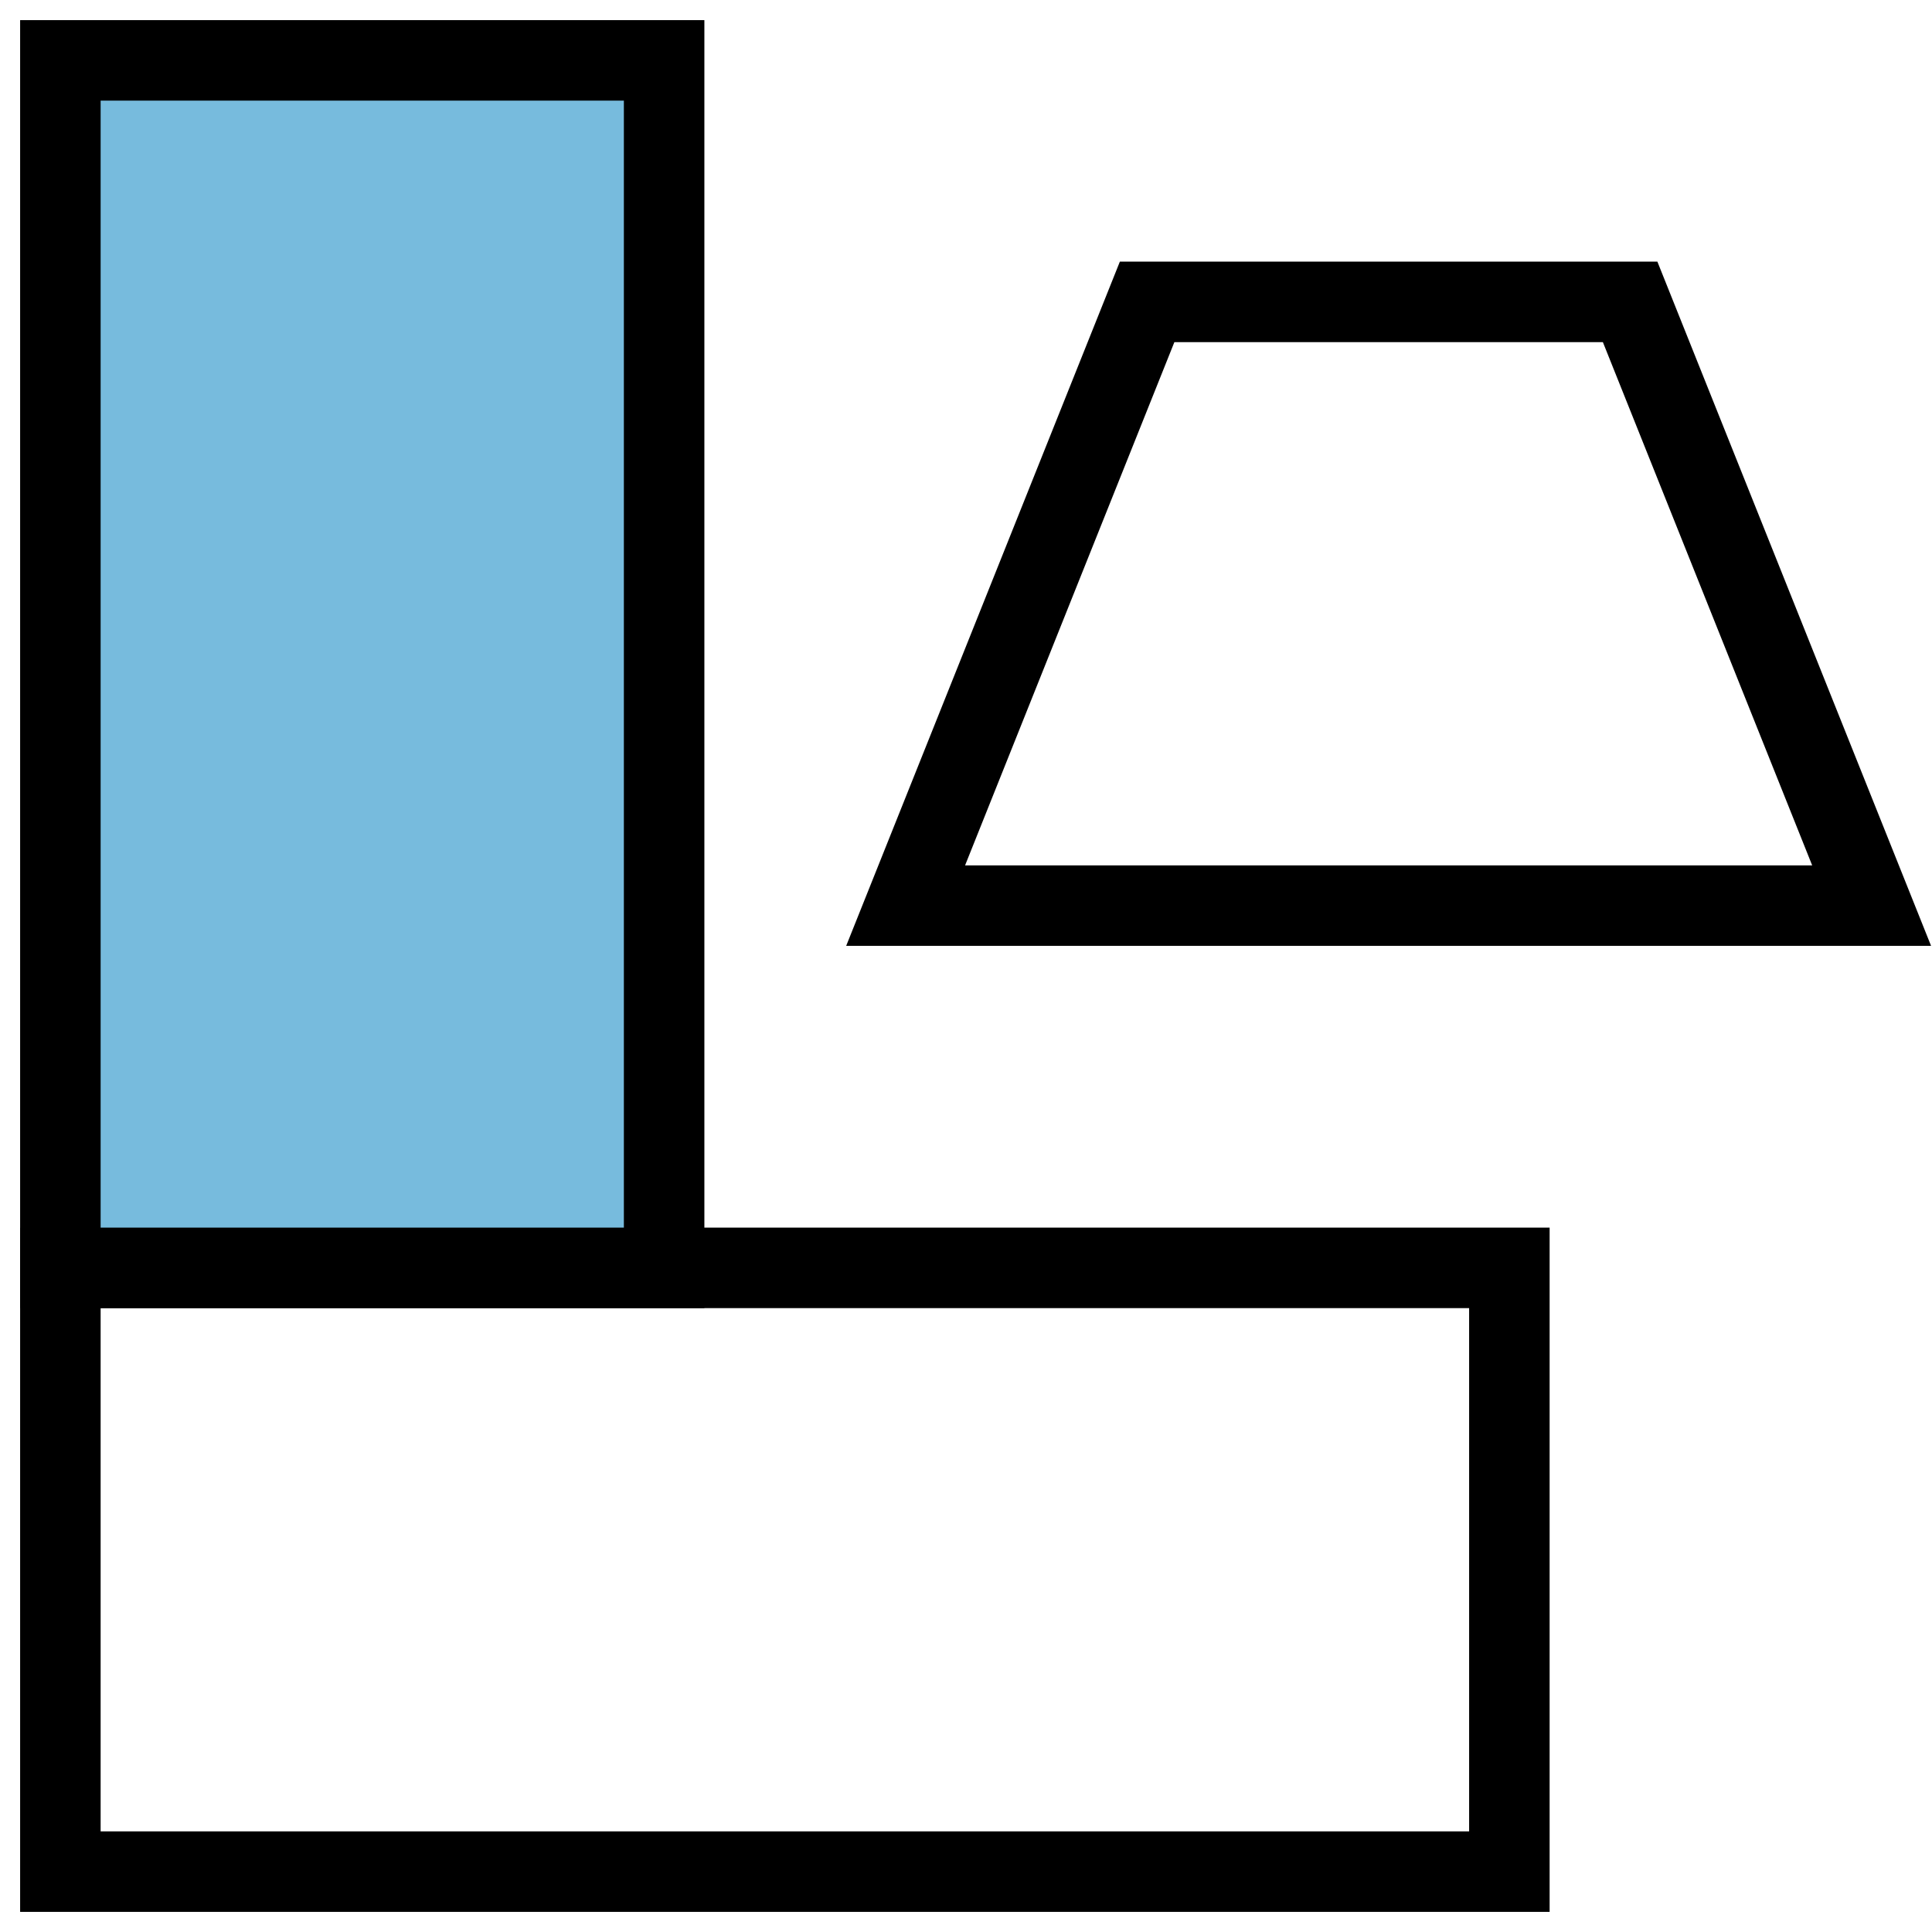
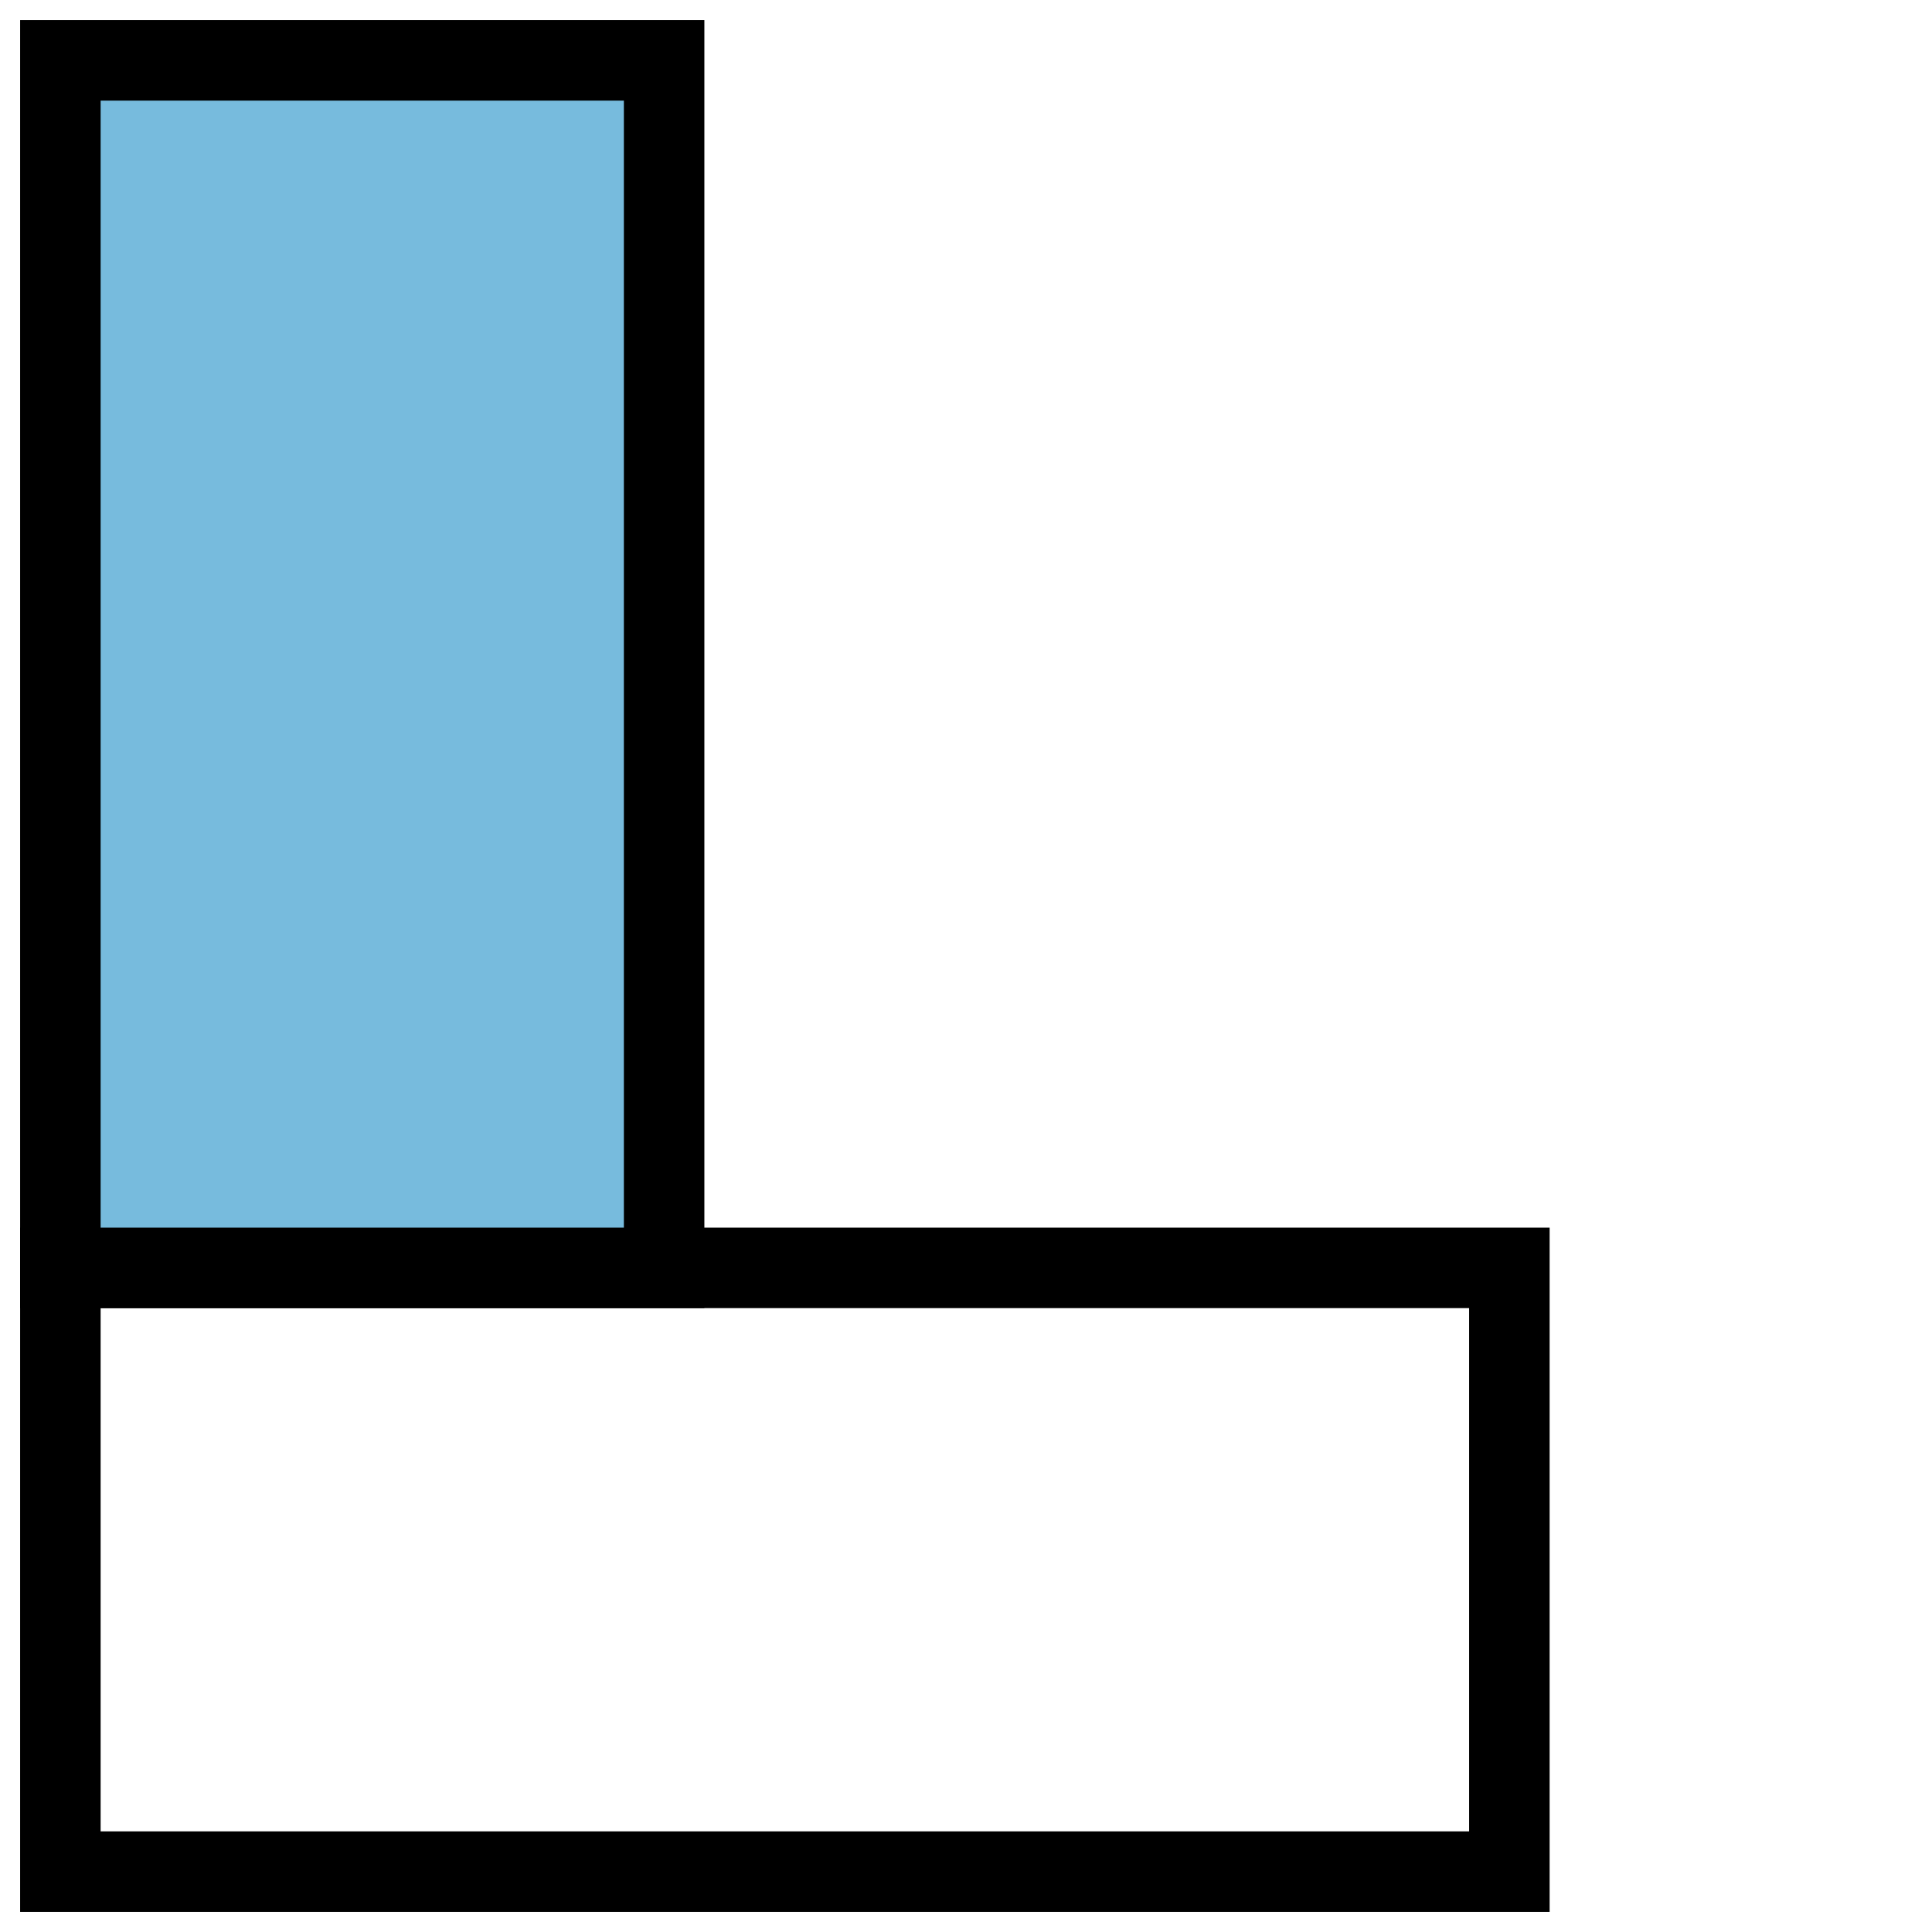
<svg xmlns="http://www.w3.org/2000/svg" xmlns:xlink="http://www.w3.org/1999/xlink" version="1.1" preserveAspectRatio="xMidYMid meet" viewBox="0 0 720 720" width="720" height="720">
  <defs>
    <path d="M562.5 472.5L562.5 697.5L22.5 697.5L22.5 472.5L562.5 472.5Z" id="dnTej8zQ" />
    <path d="M247.5 22.5L247.5 472.5L22.5 472.5L22.5 22.5L247.5 22.5Z" id="f2nfHXPvcG" />
-     <path d="M607.5 112.5L697.5 337.5L337.5 337.5L427.5 112.5L607.5 112.5Z" id="b9STcUc6z" />
  </defs>
  <g>
    <g>
      <g>
        <g>
          <g>
            <g>
              <use xlink:href="#dnTej8zQ" opacity="1" fill-opacity="0" stroke="#000000" stroke-width="30" stroke-opacity="1" />
            </g>
          </g>
          <g>
            <use xlink:href="#f2nfHXPvcG" opacity="1" fill="#77bbdd" fill-opacity="1" />
            <g>
              <use xlink:href="#f2nfHXPvcG" opacity="1" fill-opacity="0" stroke="#000000" stroke-width="30" stroke-opacity="1" />
            </g>
          </g>
          <g>
            <g>
              <use xlink:href="#b9STcUc6z" opacity="1" fill-opacity="0" stroke="#000000" stroke-width="30" stroke-opacity="1" />
            </g>
          </g>
        </g>
      </g>
    </g>
  </g>
</svg>